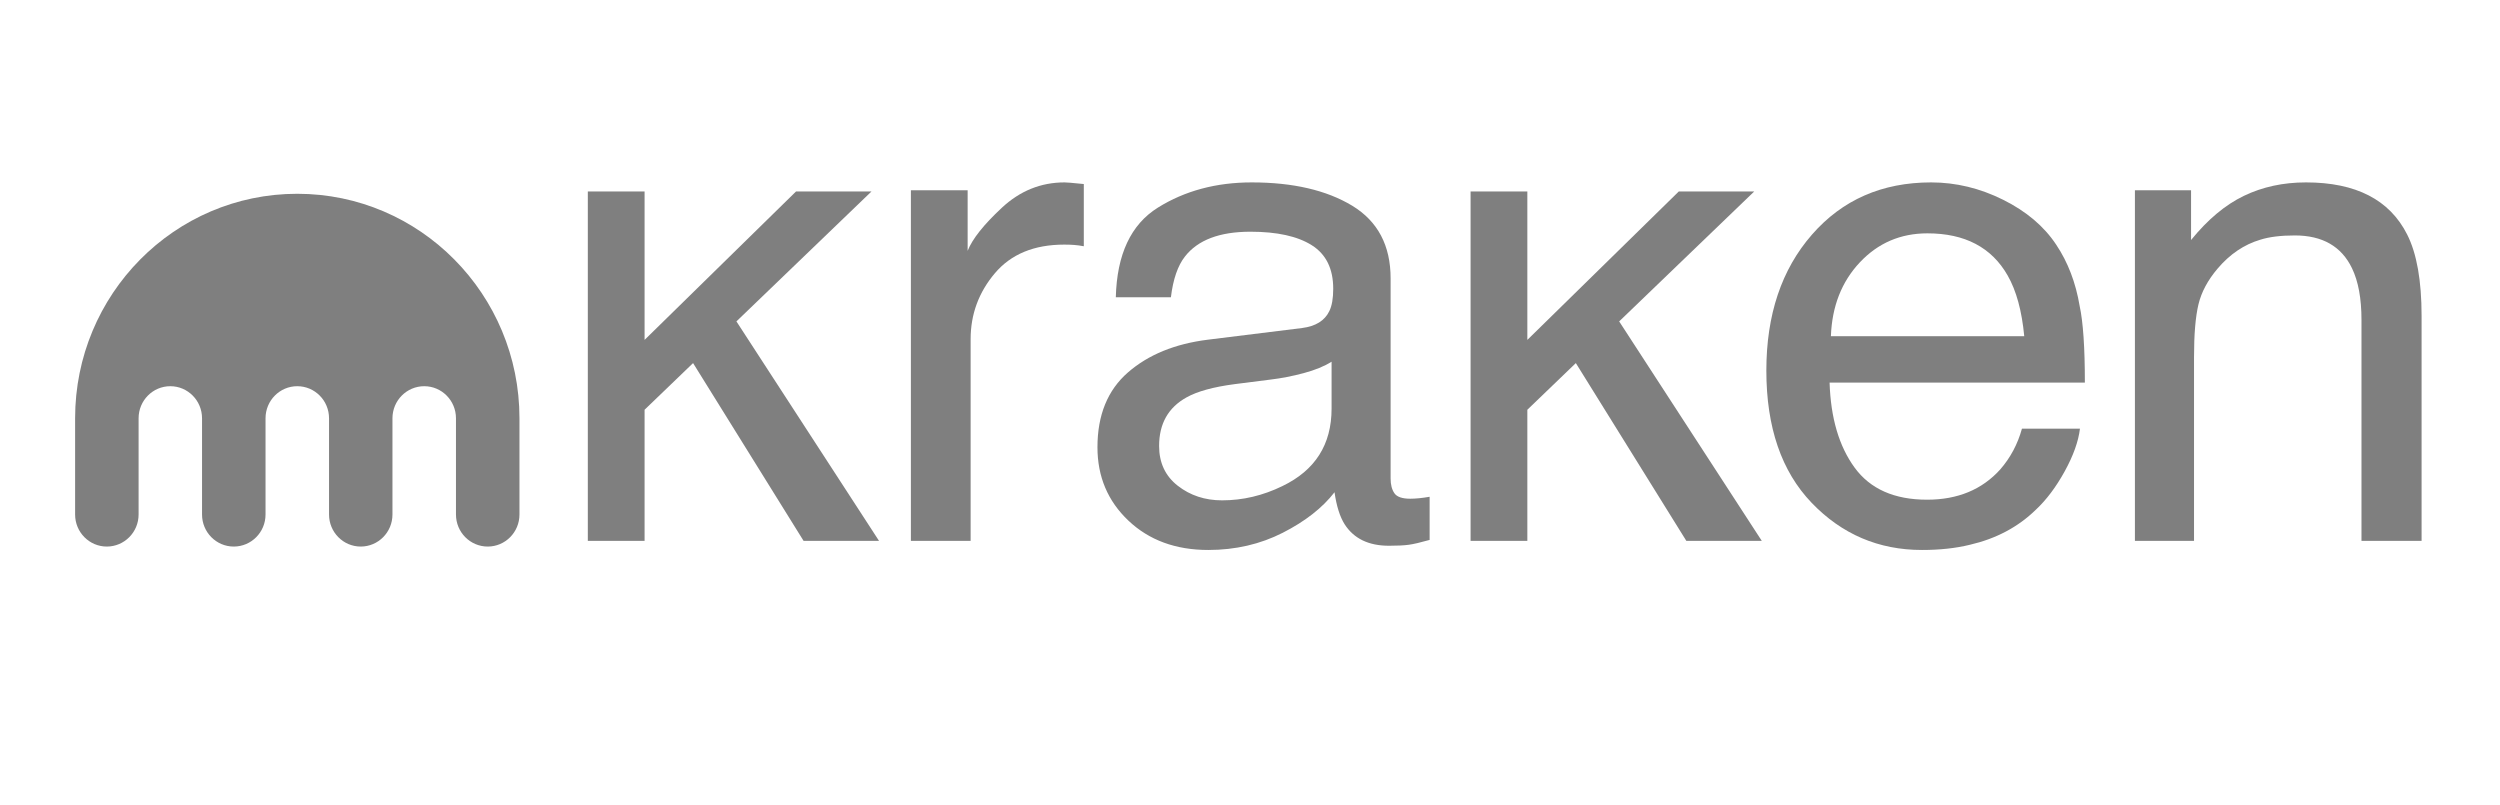
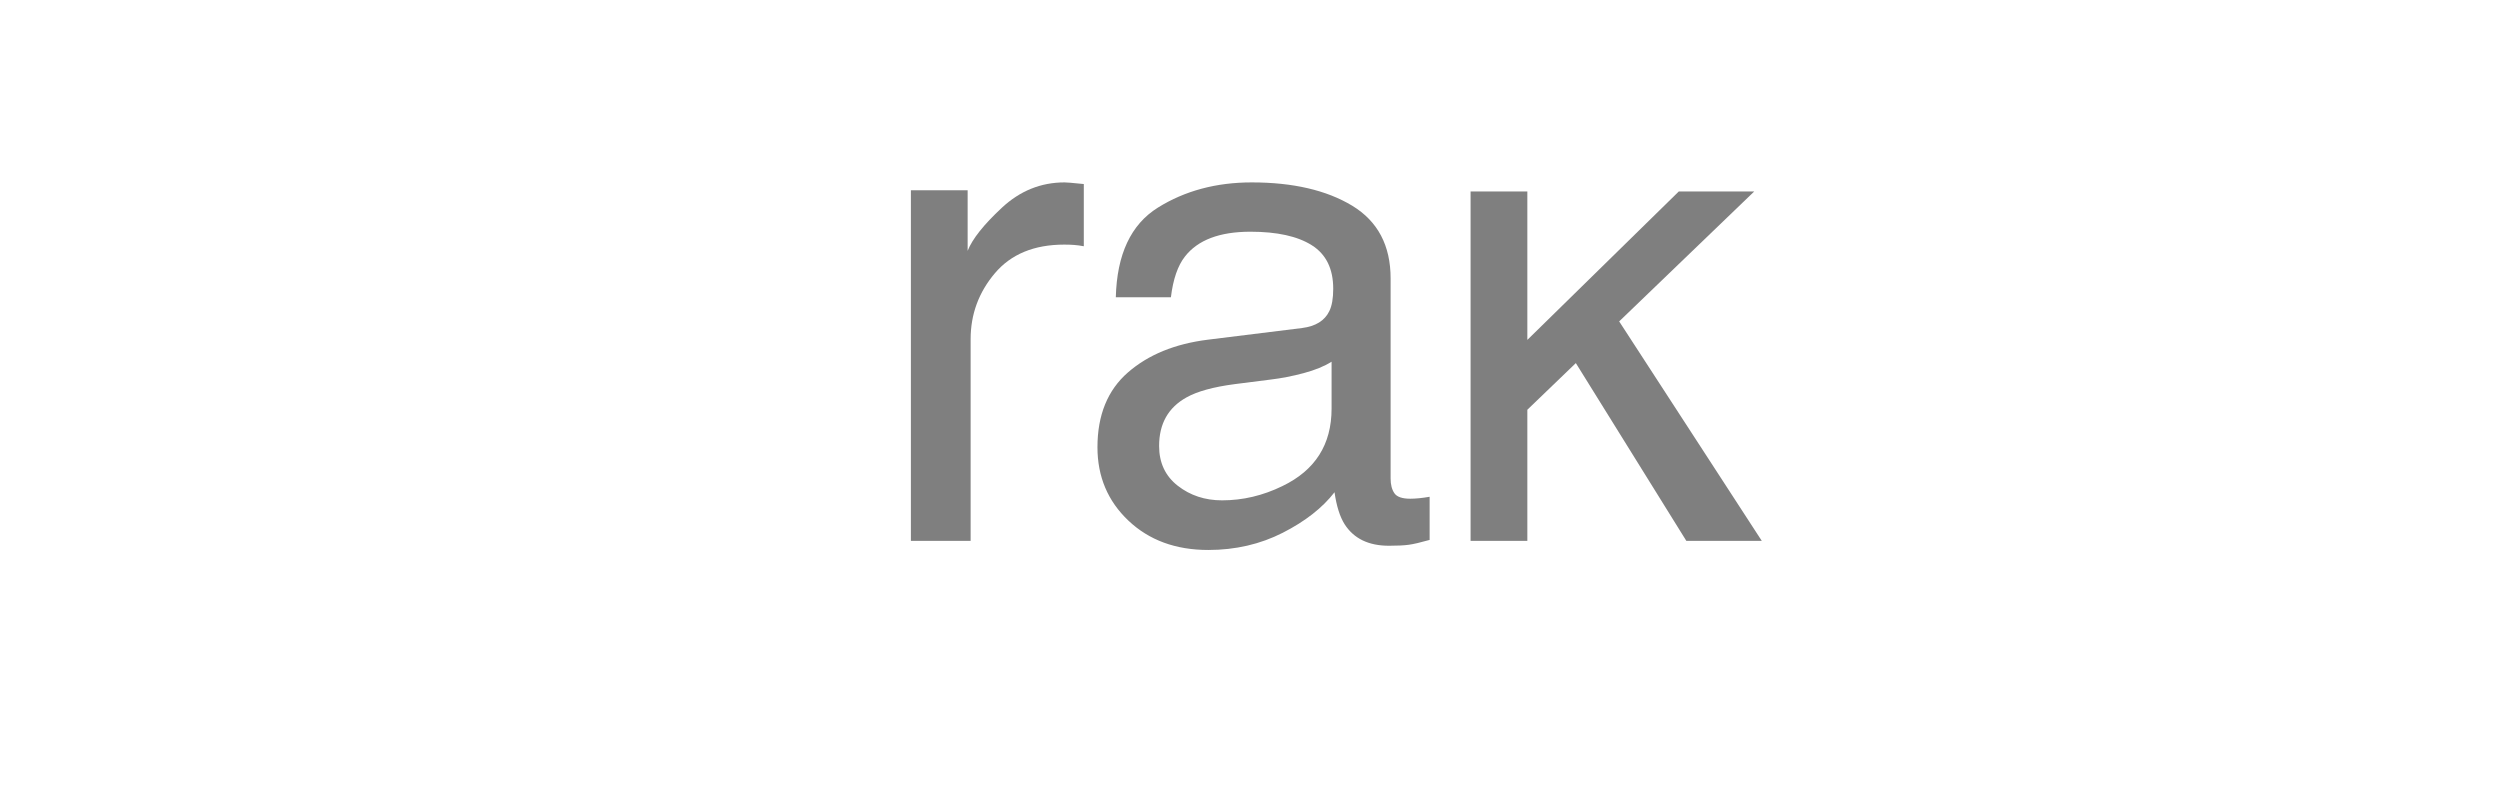
<svg xmlns="http://www.w3.org/2000/svg" width="466" height="150" viewBox="0 0 466 150" fill="none">
-   <rect width="466" height="150" fill="white" />
-   <path d="M55.407 36.121C32.533 36.121 14 54.86 14 77.973V95.905C14 99.207 16.65 101.879 19.908 101.879C23.172 101.879 25.834 99.207 25.834 95.905V77.973C25.834 74.666 28.471 71.989 31.747 71.989C35.01 71.989 37.66 74.666 37.66 77.973V95.905C37.66 99.207 40.309 101.879 43.573 101.879C46.845 101.879 49.495 99.207 49.495 95.905V77.973C49.495 74.666 52.144 71.989 55.407 71.989C58.684 71.989 61.333 74.666 61.333 77.973V95.905C61.333 99.207 63.983 101.879 67.241 101.879C70.505 101.879 73.154 99.207 73.154 95.905V77.973C73.154 74.666 75.803 71.989 79.081 71.989C82.344 71.989 84.993 74.666 84.993 77.973V95.905C84.993 99.207 87.643 101.879 90.915 101.879C94.178 101.879 96.828 99.207 96.828 95.905V77.973C96.828 54.86 78.281 36.121 55.407 36.121Z" fill="#7F7F7F" />
-   <path d="M109.57 35.692H120.15V63.357L148.379 35.692H162.442L137.268 59.909L163.853 100.823H149.79L129.189 67.68L120.15 76.377V100.823H109.57V35.692Z" fill="#7F7F7F" />
  <path d="M169.791 35.464H180.368V46.755C181.234 44.557 183.357 41.882 186.74 38.73C190.122 35.578 194.019 34 198.432 34C198.639 34 198.99 34.021 199.484 34.061C199.979 34.102 200.824 34.182 202.021 34.305V45.901C201.36 45.777 200.753 45.696 200.196 45.656C199.639 45.615 199.03 45.595 198.371 45.595C192.762 45.595 188.451 47.375 185.441 50.935C182.43 54.495 180.925 58.593 180.925 63.23V100.823H169.791V35.464Z" fill="#7F7F7F" />
  <path d="M219.54 90.548C221.864 92.359 224.614 93.264 227.792 93.264C231.663 93.264 235.41 92.379 239.039 90.606C245.15 87.668 248.206 82.859 248.206 76.177V67.422C246.866 68.271 245.137 68.979 243.021 69.546C240.907 70.112 238.833 70.515 236.8 70.757L230.151 71.602C226.165 72.126 223.169 72.951 221.16 74.078C217.757 75.968 216.058 78.985 216.058 83.127C216.058 86.265 217.218 88.739 219.54 90.548ZM242.707 61.143C245.234 60.821 246.922 59.775 247.78 58.004C248.268 57.032 248.512 55.637 248.512 53.815C248.512 50.091 247.18 47.39 244.517 45.71C241.854 44.03 238.041 43.192 233.079 43.192C227.346 43.192 223.278 44.731 220.879 47.81C219.538 49.512 218.664 52.045 218.257 55.407H207.988C208.192 47.401 210.807 41.833 215.833 38.698C220.859 35.566 226.69 34 233.323 34C241.015 34 247.264 35.45 252.066 38.353C256.828 41.256 259.21 45.771 259.21 51.901V89.214C259.21 90.343 259.445 91.251 259.913 91.935C260.378 92.619 261.366 92.961 262.878 92.961C263.364 92.961 263.912 92.931 264.527 92.87C265.137 92.811 265.788 92.719 266.483 92.599V100.641C264.77 101.125 263.468 101.428 262.572 101.549C261.672 101.67 260.453 101.728 258.9 101.728C255.112 101.728 252.365 100.399 250.649 97.739C249.754 96.329 249.125 94.334 248.755 91.754C246.514 94.656 243.298 97.175 239.1 99.311C234.902 101.447 230.277 102.515 225.225 102.515C219.153 102.515 214.193 100.693 210.342 97.05C206.492 93.406 204.566 88.847 204.566 83.37C204.566 77.37 206.461 72.718 210.251 69.418C214.04 66.118 219.011 64.082 225.164 63.316L242.707 61.143Z" fill="#7F7F7F" />
  <path d="M274.116 35.692H284.697V63.357L312.923 35.692H326.985L301.814 59.909L328.399 100.823H314.336L293.736 67.68L284.697 76.377V100.823H274.116V35.692Z" fill="#7F7F7F" />
-   <path d="M377.319 62.664C376.874 57.947 375.844 54.178 374.229 51.356C371.242 46.115 366.254 43.495 359.268 43.495C354.263 43.495 350.064 45.299 346.671 48.907C343.28 52.515 341.482 57.101 341.281 62.664H377.319ZM373.38 37.235C377.712 39.392 381.011 42.185 383.276 45.611C385.463 48.876 386.918 52.685 387.648 57.04C388.295 60.023 388.619 64.781 388.619 71.312H341.035C341.24 77.901 342.795 83.188 345.704 87.169C348.611 91.151 353.117 93.143 359.217 93.143C364.914 93.143 369.462 91.26 372.853 87.493C374.754 85.306 376.098 82.775 376.893 79.9H387.704C387.418 82.278 386.471 84.928 384.862 87.851C383.252 90.775 381.459 93.163 379.478 95.017C376.167 98.243 372.064 100.418 367.172 101.549C364.546 102.193 361.576 102.515 358.263 102.515C350.17 102.515 343.31 99.582 337.685 93.716C332.058 87.851 329.247 79.636 329.247 69.074C329.247 58.672 332.079 50.227 337.747 43.737C343.411 37.246 350.818 34 359.964 34C364.579 34 369.048 35.079 373.38 37.235Z" fill="#7F7F7F" />
-   <path d="M397.949 35.464H408.414V44.74C411.516 40.918 414.799 38.171 418.27 36.502C421.736 34.835 425.593 34 429.838 34C439.141 34 445.425 37.235 448.69 43.703C450.485 47.243 451.384 52.308 451.384 58.898V100.823H440.181V59.631C440.181 55.644 439.589 52.429 438.407 49.988C436.448 45.922 432.899 43.886 427.757 43.886C425.145 43.886 423.002 44.151 421.331 44.679C418.309 45.575 415.659 47.364 413.373 50.051C411.537 52.207 410.344 54.434 409.793 56.732C409.241 59.031 408.966 62.316 408.966 66.586V100.823H397.949V35.464Z" fill="#7F7F7F" />
</svg>